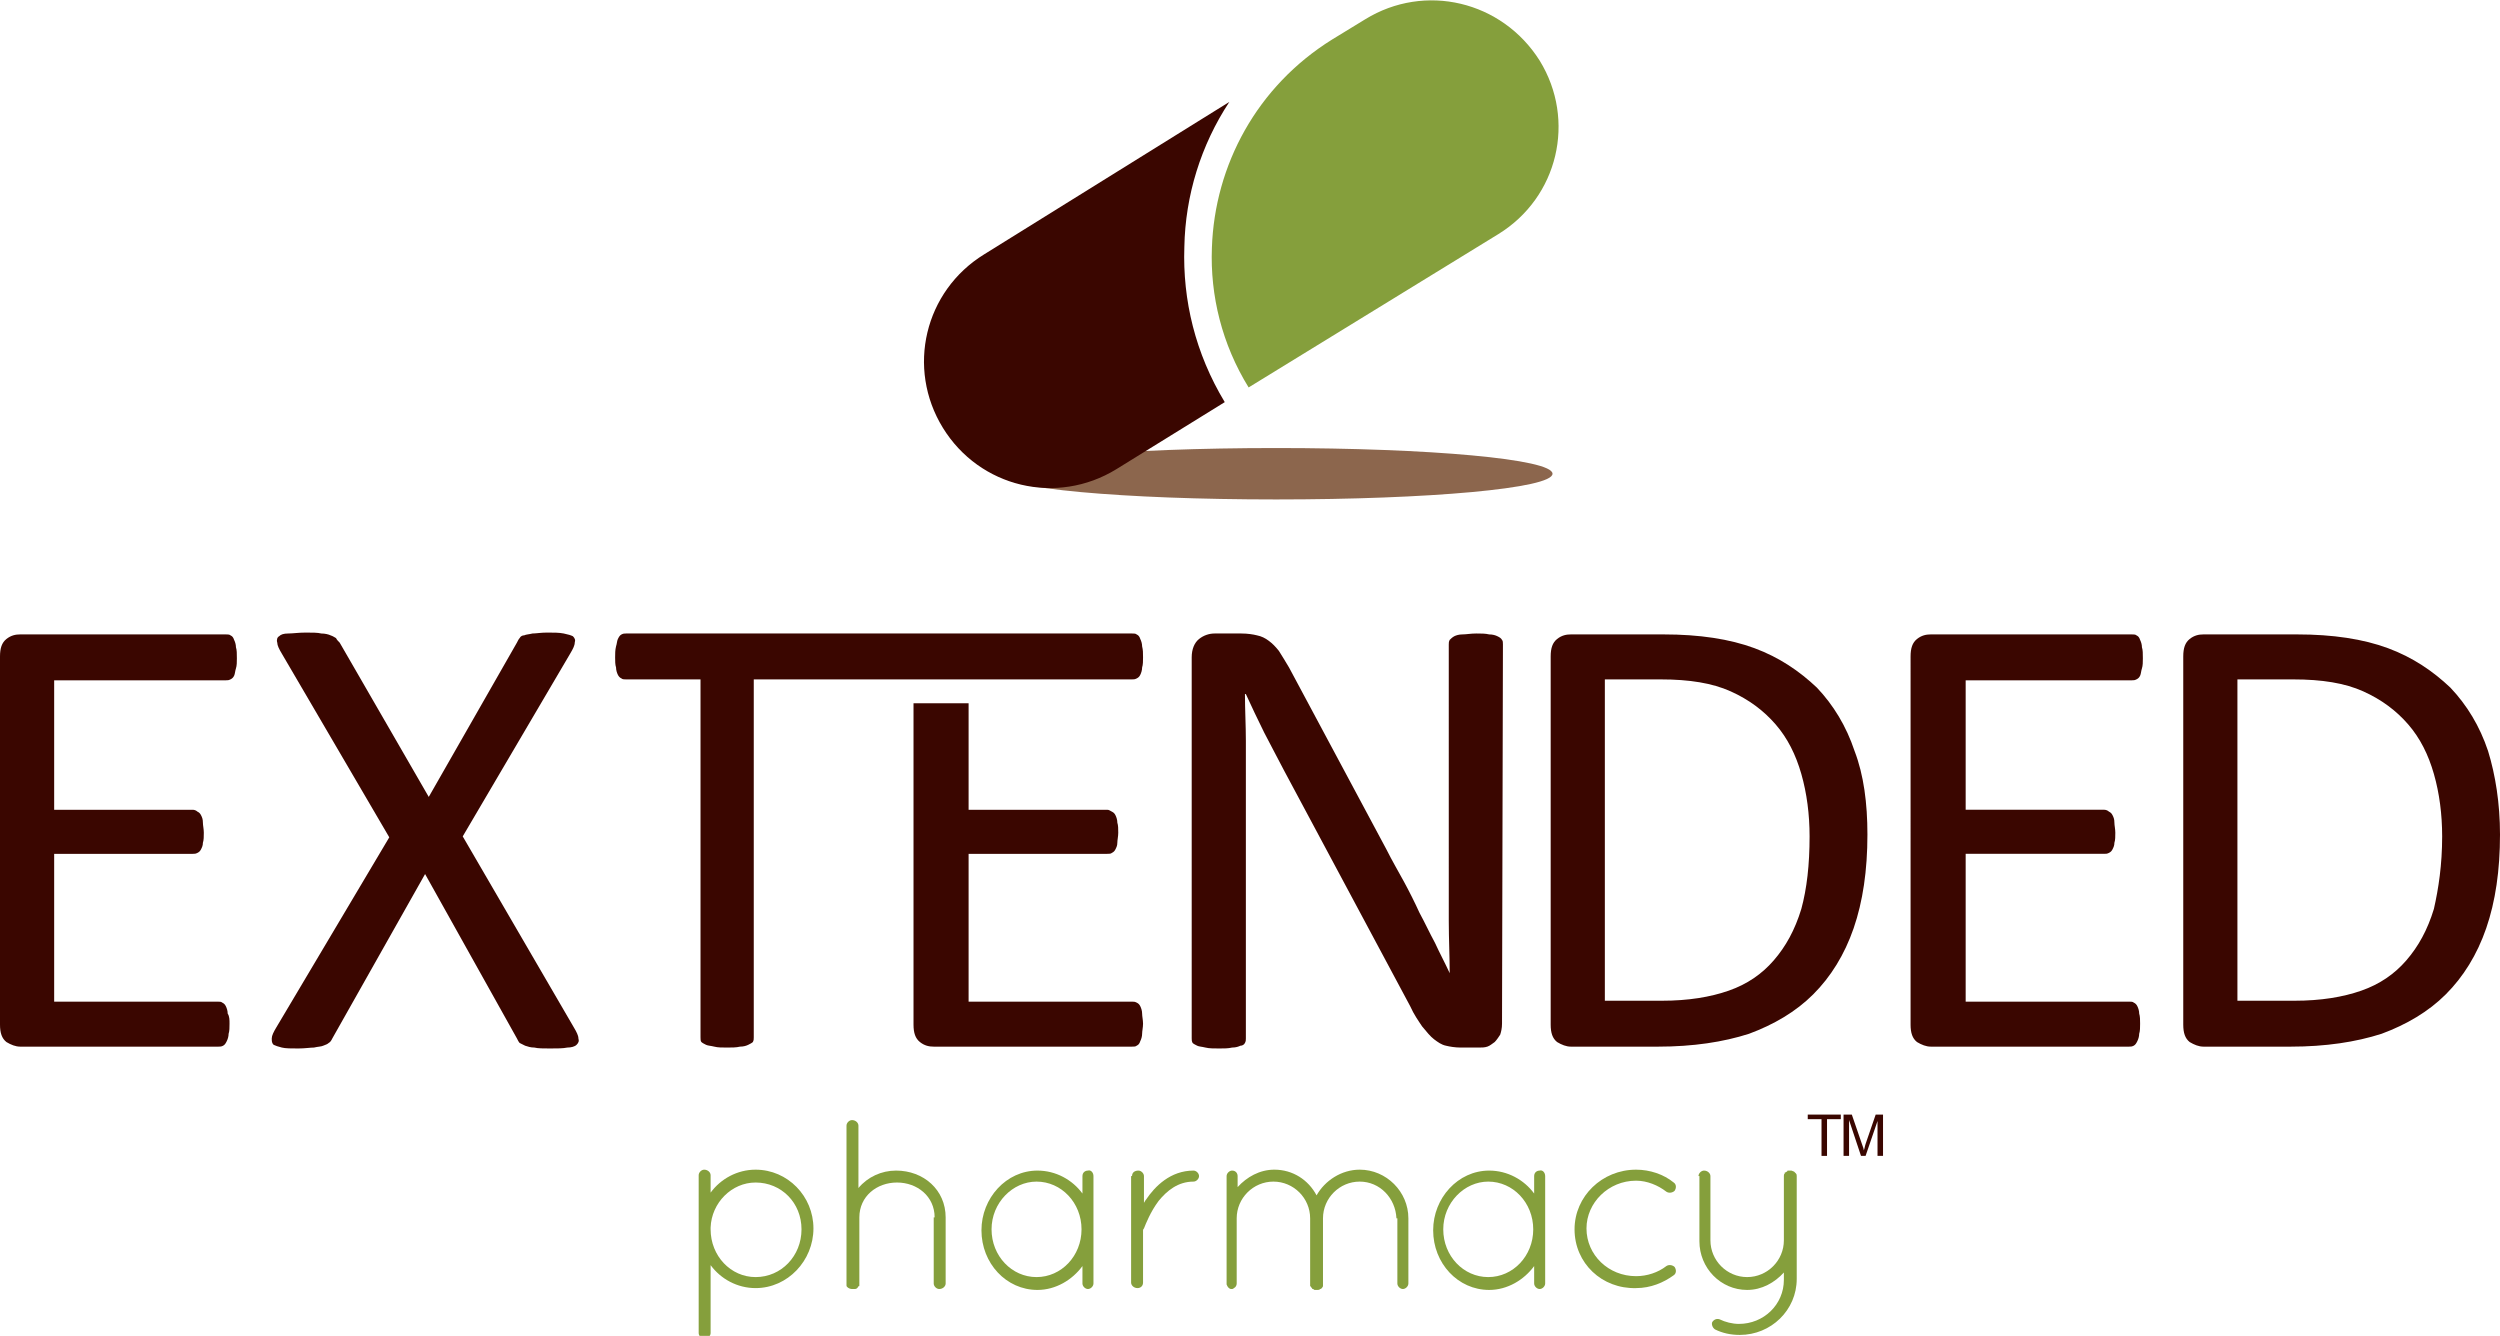
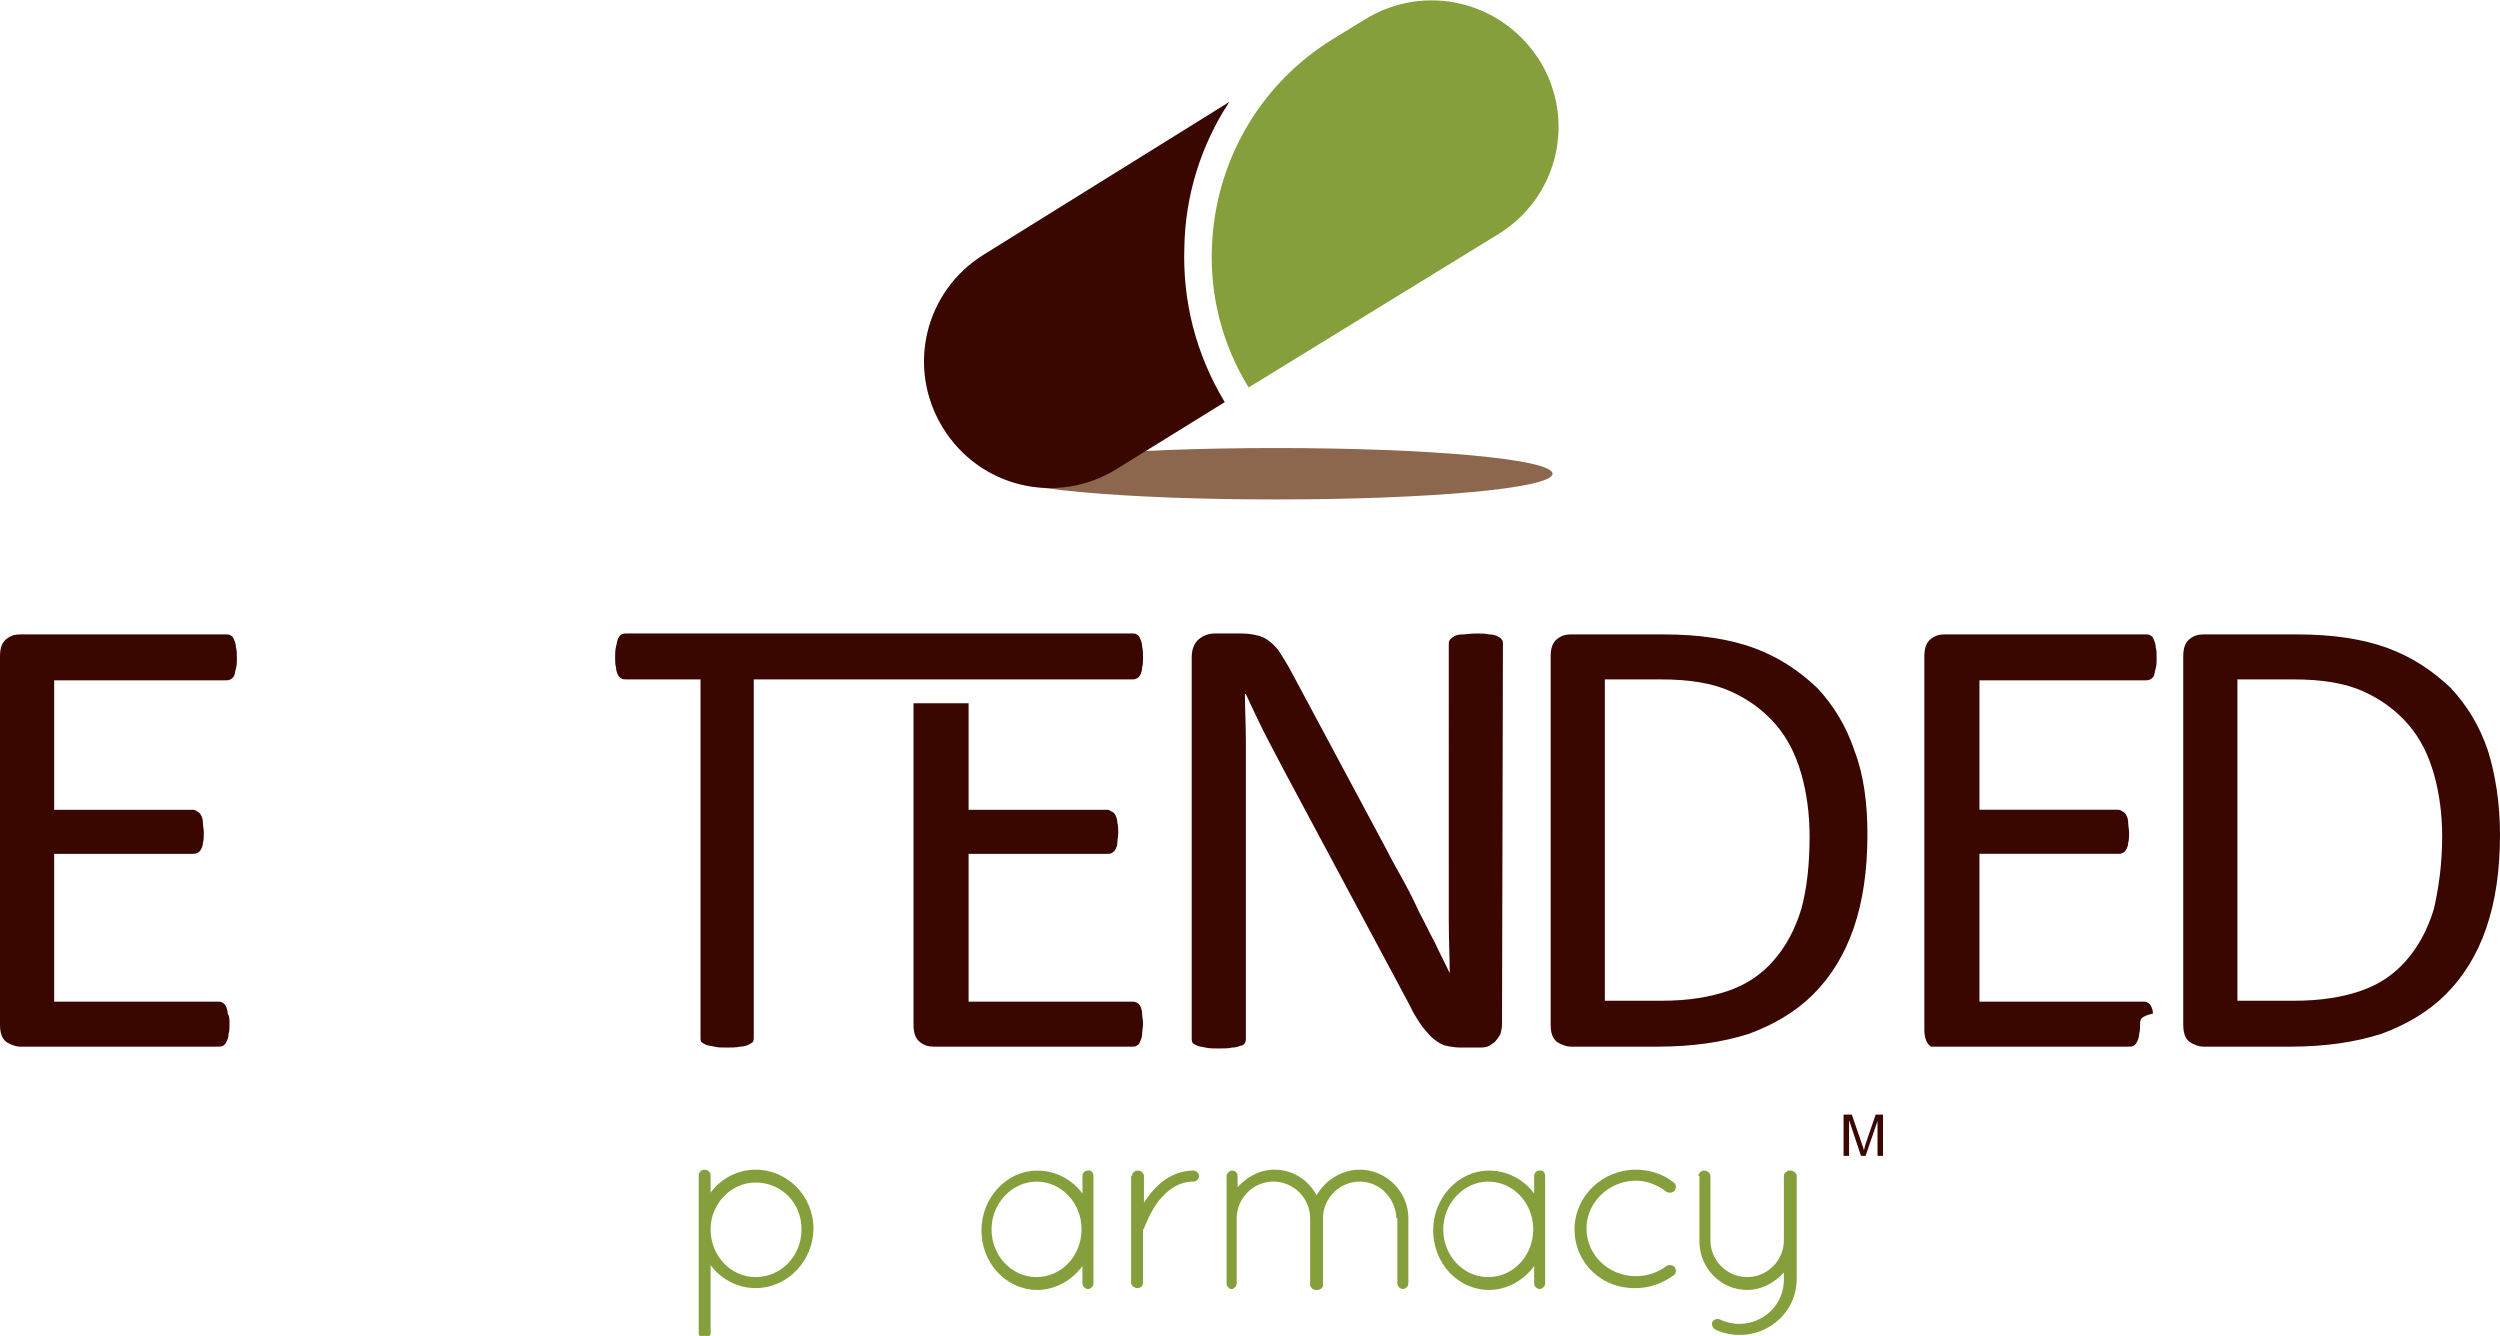
<svg xmlns="http://www.w3.org/2000/svg" version="1.1" id="Layer_1" x="0px" y="0px" viewBox="0 0 272.3 145.5" enable-background="new 0 0 272.3 145.5" xml:space="preserve">
  <g>
    <g>
      <path fill="#8C664D" d="M139,48.8c-16.7,0-30.1,1.2-30.1,2.8s13.5,2.8,30.1,2.8s30.1-1.2,30.1-2.8S155.7,48.8,139,48.8" />
    </g>
    <g>
      <path fill="#3A0600" d="M133.9,11.1l-26.7,16.6c-6.5,4-8.5,12.4-4.5,18.9s12.4,8.5,18.9,4.5l11.8-7.3c-3.2-5.3-4.6-11.1-4.4-16.9    C129.1,21.3,130.8,15.8,133.9,11.1z" />
      <path fill="#859F3C" d="M148.7,2.1l-3.6,2.2l0,0C136.9,9.4,132.3,18,132,27c-0.2,5.2,1.1,10.5,4,15.2l27.2-16.7    c6.5-4,8.5-12.4,4.5-18.9C163.6,0.1,155.2-1.9,148.7,2.1z" />
    </g>
    <g>
      <g>
        <g>
          <path fill="#3A0600" d="M25,111.5c0,0.4,0,0.8-0.1,1.1c0,0.3-0.1,0.6-0.2,0.8s-0.2,0.4-0.4,0.5c-0.2,0.1-0.3,0.1-0.5,0.1H2.2      c-0.5,0-1-0.2-1.5-0.5c-0.5-0.4-0.7-1-0.7-1.9V71.5c0-0.9,0.2-1.5,0.7-1.9s1-0.5,1.5-0.5h22.4c0.2,0,0.4,0,0.5,0.1      c0.2,0.1,0.3,0.2,0.4,0.5c0.1,0.2,0.2,0.5,0.2,0.8c0.1,0.3,0.1,0.7,0.1,1.2c0,0.4,0,0.8-0.1,1.1s-0.1,0.6-0.2,0.8      s-0.2,0.3-0.4,0.4c-0.2,0.1-0.3,0.1-0.5,0.1H5.9v14.1H21c0.2,0,0.4,0.1,0.5,0.2c0.2,0.1,0.3,0.2,0.4,0.4s0.2,0.4,0.2,0.8      c0,0.3,0.1,0.7,0.1,1.1c0,0.4,0,0.8-0.1,1.1c0,0.3-0.1,0.5-0.2,0.7s-0.2,0.3-0.4,0.4C21.3,93,21.2,93,21,93H5.9v16.1h17.8      c0.2,0,0.4,0,0.5,0.1c0.2,0.1,0.3,0.2,0.4,0.4s0.2,0.5,0.2,0.8C25,110.7,25,111.1,25,111.5z" />
-           <path fill="#3A0600" d="M62.5,111.9c0.3,0.5,0.5,0.9,0.5,1.2c0.1,0.3,0,0.5-0.2,0.7s-0.6,0.3-1,0.3c-0.5,0.1-1.1,0.1-1.9,0.1      c-0.7,0-1.3,0-1.7-0.1c-0.4,0-0.7-0.1-1-0.2c-0.2-0.1-0.4-0.2-0.6-0.3c-0.1-0.1-0.2-0.3-0.3-0.5l-10-17.9l-10.1,17.9      c-0.1,0.2-0.2,0.4-0.4,0.5c-0.1,0.1-0.3,0.2-0.6,0.3c-0.2,0.1-0.6,0.1-1,0.2c-0.4,0-1,0.1-1.7,0.1c-0.8,0-1.4,0-1.8-0.1      s-0.7-0.2-0.9-0.3c-0.2-0.2-0.2-0.4-0.2-0.7s0.2-0.7,0.5-1.2l12.3-20.7l-11.7-20c-0.3-0.5-0.5-0.9-0.5-1.2      c-0.1-0.3,0-0.6,0.2-0.7c0.2-0.2,0.5-0.3,1-0.3s1.1-0.1,1.9-0.1c0.7,0,1.3,0,1.7,0.1c0.4,0,0.8,0.1,1,0.2      c0.3,0.1,0.4,0.2,0.6,0.3c0.1,0.2,0.2,0.3,0.4,0.5l9.7,16.8L56.3,70c0.1-0.2,0.2-0.4,0.3-0.5c0.1-0.2,0.3-0.3,0.5-0.3      c0.2-0.1,0.5-0.1,0.9-0.2c0.4,0,0.9-0.1,1.6-0.1c0.7,0,1.3,0,1.8,0.1s0.8,0.2,1,0.3c0.2,0.2,0.3,0.4,0.2,0.7      c0,0.3-0.2,0.7-0.5,1.2L50.4,91.1L62.5,111.9z" />
          <path fill="#3A0600" d="M124.5,71.6c0,0.4,0,0.8-0.1,1.1c0,0.3-0.1,0.6-0.2,0.8c-0.1,0.2-0.2,0.3-0.4,0.4      c-0.2,0.1-0.3,0.1-0.5,0.1H82.1v39c0,0.2,0,0.3-0.1,0.5c-0.1,0.1-0.3,0.2-0.5,0.3S81,114,80.6,114c-0.4,0.1-0.9,0.1-1.4,0.1      c-0.6,0-1,0-1.4-0.1s-0.7-0.1-0.9-0.2c-0.2-0.1-0.4-0.2-0.5-0.3s-0.1-0.3-0.1-0.5V74h-8.1c-0.2,0-0.4,0-0.5-0.1      c-0.2-0.1-0.3-0.2-0.4-0.4c-0.1-0.2-0.2-0.5-0.2-0.8C67,72.4,67,72,67,71.6c0-0.4,0-0.8,0.1-1.2c0.1-0.3,0.1-0.6,0.2-0.8      c0.1-0.2,0.2-0.4,0.4-0.5S68,69,68.2,69h55.1c0.2,0,0.4,0,0.5,0.1c0.2,0.1,0.3,0.2,0.4,0.5c0.1,0.2,0.2,0.5,0.2,0.8      C124.5,70.8,124.5,71.1,124.5,71.6z" />
          <path fill="#3A0600" d="M163.6,111.5c0,0.5-0.1,0.9-0.2,1.2c-0.2,0.3-0.4,0.6-0.6,0.8c-0.3,0.2-0.5,0.4-0.8,0.5      s-0.6,0.1-0.9,0.1h-2c-0.6,0-1.2-0.1-1.6-0.2c-0.5-0.1-0.9-0.4-1.3-0.7c-0.4-0.3-0.8-0.8-1.3-1.4c-0.4-0.6-0.9-1.3-1.3-2.2      L139.9,84c-0.7-1.3-1.4-2.7-2.2-4.2c-0.7-1.4-1.4-2.9-2-4.2h-0.1c0,1.7,0.1,3.4,0.1,5.1c0,1.7,0,3.5,0,5.2v27.2      c0,0.2,0,0.3-0.1,0.5s-0.3,0.3-0.5,0.3c-0.2,0.1-0.5,0.2-0.9,0.2c-0.4,0.1-0.9,0.1-1.4,0.1c-0.6,0-1.1,0-1.5-0.1      s-0.7-0.1-0.9-0.2c-0.2-0.1-0.4-0.2-0.5-0.3c-0.1-0.2-0.1-0.3-0.1-0.5V71.6c0-0.9,0.3-1.6,0.8-2s1.1-0.6,1.7-0.6h2.9      c0.7,0,1.3,0.1,1.7,0.2c0.5,0.1,0.9,0.3,1.3,0.6c0.4,0.3,0.7,0.6,1.1,1.1c0.3,0.5,0.7,1.1,1.1,1.8L151,92.5      c0.6,1.2,1.3,2.4,1.9,3.5c0.6,1.1,1.2,2.3,1.7,3.4c0.6,1.1,1.1,2.2,1.7,3.3c0.5,1.1,1.1,2.2,1.6,3.3l0,0c0-1.8-0.1-3.7-0.1-5.7      s0-3.9,0-5.7V70.2c0-0.2,0-0.3,0.1-0.5c0.1-0.1,0.3-0.3,0.5-0.4c0.2-0.1,0.5-0.2,0.9-0.2s0.9-0.1,1.5-0.1c0.5,0,1,0,1.4,0.1      c0.4,0,0.7,0.1,0.9,0.2c0.2,0.1,0.4,0.2,0.5,0.4c0.1,0.1,0.1,0.3,0.1,0.5L163.6,111.5L163.6,111.5z" />
          <path fill="#3A0600" d="M203.4,90.9c0,3.9-0.5,7.3-1.5,10.2s-2.5,5.3-4.4,7.2s-4.3,3.3-7,4.3c-2.8,0.9-6.1,1.4-9.9,1.4h-9.5      c-0.5,0-1-0.2-1.5-0.5c-0.5-0.4-0.7-1-0.7-1.9V71.5c0-0.9,0.2-1.5,0.7-1.9s1-0.5,1.5-0.5h10.1c3.9,0,7.2,0.5,9.9,1.5      c2.7,1,4.9,2.5,6.8,4.3c1.8,1.9,3.2,4.2,4.1,6.9C203,84.4,203.4,87.5,203.4,90.9z M197.1,91.1c0-2.4-0.3-4.7-0.9-6.8      s-1.5-3.9-2.8-5.4s-2.9-2.7-4.9-3.6c-2-0.9-4.5-1.3-7.6-1.3h-6.1v35h6.2c2.9,0,5.3-0.4,7.3-1.1c2-0.7,3.6-1.8,4.9-3.3      s2.3-3.3,3-5.6C196.8,96.8,197.1,94.2,197.1,91.1z" />
-           <path fill="#3A0600" d="M233.1,111.5c0,0.4,0,0.8-0.1,1.1c0,0.3-0.1,0.6-0.2,0.8s-0.2,0.4-0.4,0.5c-0.2,0.1-0.3,0.1-0.5,0.1      h-21.6c-0.5,0-1-0.2-1.5-0.5c-0.5-0.4-0.7-1-0.7-1.9V71.5c0-0.9,0.2-1.5,0.7-1.9s1-0.5,1.5-0.5h21.9c0.2,0,0.4,0,0.5,0.1      c0.2,0.1,0.3,0.2,0.4,0.5c0.1,0.2,0.2,0.5,0.2,0.8c0.1,0.3,0.1,0.7,0.1,1.2c0,0.4,0,0.8-0.1,1.1s-0.1,0.6-0.2,0.8      s-0.2,0.3-0.4,0.4c-0.2,0.1-0.3,0.1-0.5,0.1h-18.1v14.1h15.1c0.2,0,0.4,0.1,0.5,0.2c0.2,0.1,0.3,0.2,0.4,0.4s0.2,0.4,0.2,0.8      c0,0.3,0.1,0.7,0.1,1.1c0,0.4,0,0.8-0.1,1.1c0,0.3-0.1,0.5-0.2,0.7s-0.2,0.3-0.4,0.4c-0.2,0.1-0.3,0.1-0.5,0.1h-15.1v16.1h17.8      c0.2,0,0.4,0,0.5,0.1c0.2,0.1,0.3,0.2,0.4,0.4s0.2,0.5,0.2,0.8C233.1,110.7,233.1,111.1,233.1,111.5z" />
+           <path fill="#3A0600" d="M233.1,111.5c0,0.4,0,0.8-0.1,1.1c0,0.3-0.1,0.6-0.2,0.8s-0.2,0.4-0.4,0.5c-0.2,0.1-0.3,0.1-0.5,0.1      h-21.6c-0.5-0.4-0.7-1-0.7-1.9V71.5c0-0.9,0.2-1.5,0.7-1.9s1-0.5,1.5-0.5h21.9c0.2,0,0.4,0,0.5,0.1      c0.2,0.1,0.3,0.2,0.4,0.5c0.1,0.2,0.2,0.5,0.2,0.8c0.1,0.3,0.1,0.7,0.1,1.2c0,0.4,0,0.8-0.1,1.1s-0.1,0.6-0.2,0.8      s-0.2,0.3-0.4,0.4c-0.2,0.1-0.3,0.1-0.5,0.1h-18.1v14.1h15.1c0.2,0,0.4,0.1,0.5,0.2c0.2,0.1,0.3,0.2,0.4,0.4s0.2,0.4,0.2,0.8      c0,0.3,0.1,0.7,0.1,1.1c0,0.4,0,0.8-0.1,1.1c0,0.3-0.1,0.5-0.2,0.7s-0.2,0.3-0.4,0.4c-0.2,0.1-0.3,0.1-0.5,0.1h-15.1v16.1h17.8      c0.2,0,0.4,0,0.5,0.1c0.2,0.1,0.3,0.2,0.4,0.4s0.2,0.5,0.2,0.8C233.1,110.7,233.1,111.1,233.1,111.5z" />
          <path fill="#3A0600" d="M272.3,90.9c0,3.9-0.5,7.3-1.5,10.2s-2.5,5.3-4.4,7.2c-1.9,1.9-4.3,3.3-7,4.3c-2.8,0.9-6.1,1.4-9.9,1.4      H240c-0.5,0-1-0.2-1.5-0.5c-0.5-0.4-0.7-1-0.7-1.9V71.5c0-0.9,0.2-1.5,0.7-1.9s1-0.5,1.5-0.5h10.2c3.9,0,7.2,0.5,9.9,1.5      s4.9,2.5,6.8,4.3c1.8,1.9,3.2,4.2,4.1,6.9C271.8,84.4,272.3,87.5,272.3,90.9z M266,91.1c0-2.4-0.3-4.7-0.9-6.8      c-0.6-2.1-1.5-3.9-2.8-5.4s-2.9-2.7-4.9-3.6c-2-0.9-4.5-1.3-7.6-1.3h-6.1v35h6.2c2.9,0,5.3-0.4,7.3-1.1c2-0.7,3.6-1.8,4.9-3.3      s2.3-3.3,3-5.6C265.6,96.8,266,94.2,266,91.1z" />
        </g>
        <g>
          <path fill="#3A0600" d="M124.4,110.4c0-0.3-0.1-0.6-0.2-0.8c-0.1-0.2-0.2-0.3-0.4-0.4c-0.2-0.1-0.3-0.1-0.5-0.1h-17.8V93h15.1      c0.2,0,0.4,0,0.5-0.1c0.2-0.1,0.3-0.2,0.4-0.4c0.1-0.2,0.2-0.4,0.2-0.7s0.1-0.7,0.1-1.1c0-0.4,0-0.8-0.1-1.1      c0-0.3-0.1-0.6-0.2-0.8c-0.1-0.2-0.2-0.3-0.4-0.4c-0.2-0.1-0.3-0.2-0.5-0.2h-15.1V76.6h-6v35c0,0.9,0.2,1.5,0.7,1.9      s1,0.5,1.5,0.5h21.6c0.2,0,0.4,0,0.5-0.1c0.2-0.1,0.3-0.2,0.4-0.5c0.1-0.2,0.2-0.5,0.2-0.8s0.1-0.7,0.1-1.1      C124.5,111.1,124.4,110.7,124.4,110.4z" />
        </g>
      </g>
      <g>
        <path fill="#859F3C" d="M76.1,134.1v-0.3v-0.3V128c0-0.3,0.3-0.6,0.6-0.6c0.4,0,0.7,0.3,0.7,0.6v1.9c1.1-1.5,2.9-2.5,4.9-2.5     c3.5,0,6.3,2.9,6.3,6.4s-2.8,6.5-6.3,6.5c-2,0-3.8-1-4.9-2.5v7.4c0,0.3-0.3,0.6-0.7,0.6c-0.3,0-0.6-0.3-0.6-0.6V134.1z      M77.4,133.9c0,2.9,2.2,5.2,4.9,5.2c2.8,0,5-2.3,5-5.2s-2.2-5.1-5-5.1c-2.6,0-4.8,2.2-4.9,4.9V133.9z" />
-         <path fill="#859F3C" d="M101.8,132.6c0-2.3-1.9-3.8-4.1-3.8c-2.2,0-4.1,1.5-4.1,3.8v7.2v0.1c0,0.1,0,0.1,0,0.1     c0,0.1,0,0.1-0.1,0.1c-0.1,0.2-0.2,0.3-0.4,0.3c0,0,0,0-0.1,0h-0.1h-0.1c-0.2,0-0.4-0.1-0.5-0.2c-0.1-0.1-0.1-0.1-0.1-0.2     c0-0.1,0-0.1,0-0.2v-7.2v-0.2v-9.8c0-0.3,0.3-0.6,0.6-0.6c0.4,0,0.7,0.3,0.7,0.6v6.8c1-1.2,2.5-1.9,4.1-1.9c3,0,5.4,2.1,5.4,5.1     v7.2c0,0.3-0.3,0.6-0.7,0.6c-0.3,0-0.6-0.3-0.6-0.6v-7.2H101.8z" />
        <path fill="#859F3C" d="M119.1,128.1v11.7c0,0.3-0.3,0.6-0.6,0.6s-0.6-0.3-0.6-0.6v-1.9c-1.1,1.5-2.9,2.6-4.9,2.6     c-3.4,0-6.1-2.9-6.1-6.5c0-3.5,2.7-6.5,6.1-6.5c2,0,3.8,1,4.9,2.5v-1.9c0-0.4,0.3-0.6,0.6-0.6     C118.8,127.4,119.1,127.7,119.1,128.1z M117.8,133.9c0-2.9-2.2-5.2-4.9-5.2c-2.6,0-4.9,2.3-4.9,5.2s2.2,5.2,4.9,5.2     C115.6,139.1,117.8,136.8,117.8,133.9z" />
        <path fill="#859F3C" d="M123.3,128.1c0-0.4,0.3-0.6,0.7-0.6c0.3,0,0.6,0.3,0.6,0.6v2.9c0.1-0.1,0.1-0.2,0.2-0.3     c1-1.5,2.7-3.2,5.2-3.2c0.3,0,0.6,0.3,0.6,0.6s-0.3,0.6-0.6,0.6c-1.7,0-2.9,1-3.8,2.1c-0.9,1.2-1.4,2.5-1.6,3     c-0.1,0.1-0.1,0.2-0.1,0.2v5.7c0,0.4-0.3,0.6-0.6,0.6c-0.4,0-0.7-0.3-0.7-0.6v-11.6H123.3z" />
        <path fill="#859F3C" d="M152.1,132.7c-0.1-2.2-1.8-4-4-4s-4,1.8-4,4v7.1v0.1v0.1v0.1c-0.1,0.2-0.2,0.3-0.3,0.3     c-0.1,0.1-0.2,0.1-0.3,0.1h-0.1h-0.1h-0.1c-0.1,0-0.1-0.1-0.2-0.1c0,0-0.1,0-0.1-0.1l-0.1-0.1c0,0,0-0.1-0.1-0.1c0,0,0,0,0-0.1     c0,0,0,0,0-0.1v-0.1v-0.1v-0.1v-6.9c0-2.2-1.8-4-4-4s-4,1.8-4,4v7.1c0,0.2-0.1,0.4-0.3,0.5c0,0-0.1,0.1-0.2,0.1h-0.1h0.1h-0.1     c-0.2,0-0.4-0.2-0.5-0.5v-0.1v-7.1v-0.2v-4.4c0-0.3,0.3-0.6,0.6-0.6c0.4,0,0.6,0.3,0.6,0.6v1.2c1-1.1,2.4-1.9,4-1.9     c2,0,3.7,1.1,4.6,2.8c0.9-1.6,2.7-2.8,4.7-2.8c2.9,0,5.3,2.4,5.3,5.3v7.1c0,0.3-0.3,0.6-0.6,0.6s-0.6-0.3-0.6-0.6v-7.1H152.1z" />
        <path fill="#859F3C" d="M168.3,128.1v11.7c0,0.3-0.3,0.6-0.6,0.6s-0.6-0.3-0.6-0.6v-1.9c-1.1,1.5-2.9,2.6-4.9,2.6     c-3.4,0-6.1-2.9-6.1-6.5c0-3.5,2.7-6.5,6.1-6.5c2,0,3.8,1,4.9,2.5v-1.9c0-0.4,0.3-0.6,0.6-0.6C168,127.4,168.3,127.7,168.3,128.1     z M167,133.9c0-2.9-2.2-5.2-4.9-5.2c-2.6,0-4.9,2.3-4.9,5.2s2.2,5.2,4.9,5.2S167,136.8,167,133.9z" />
        <path fill="#859F3C" d="M171.5,133.9c0-3.6,3-6.5,6.7-6.5c1.5,0,3,0.5,4.1,1.4c0.3,0.2,0.3,0.6,0.1,0.9c-0.2,0.2-0.6,0.3-0.9,0.1     c-0.9-0.7-2.1-1.2-3.3-1.2c-3,0-5.4,2.4-5.4,5.2c0,2.9,2.4,5.2,5.4,5.2c1.2,0,2.4-0.4,3.3-1.1c0.3-0.2,0.7-0.1,0.9,0.1     c0.2,0.3,0.2,0.7-0.1,0.9c-1.1,0.8-2.5,1.4-4.1,1.4C174.5,140.4,171.5,137.6,171.5,133.9z" />
        <path fill="#859F3C" d="M185,128.1c0-0.3,0.3-0.6,0.6-0.6c0.4,0,0.7,0.3,0.7,0.6v7c0,2.2,1.8,4,4,4s4-1.8,4-4v-7     c0-0.1,0-0.2,0.1-0.3v-0.1c0,0,0,0,0.1,0c0.1-0.1,0.2-0.1,0.2-0.2h0.1h0.1h0.1h0.1c0.1,0,0.2,0.1,0.3,0.1     c0.1,0.1,0.1,0.1,0.2,0.2c0.1,0.1,0.1,0.2,0.1,0.3v7v0.2v4c0,3.4-2.8,6.1-6.2,6.1c-1,0-1.9-0.2-2.7-0.6c-0.3-0.2-0.4-0.6-0.3-0.8     c0.2-0.3,0.5-0.4,0.8-0.3c0.6,0.3,1.4,0.5,2.1,0.5c2.7,0,4.9-2.1,4.9-4.8v-0.8c-1,1.1-2.4,1.9-4,1.9c-2.9,0-5.2-2.4-5.2-5.3v-7.1     H185z" />
      </g>
      <g>
-         <path fill="#3A0600" d="M198.4,125.9v-4h-1.5v-0.5h3.6v0.5H199v4H198.4z" />
        <path fill="#3A0600" d="M200.8,125.9v-4.5h0.9l1.1,3.2c0.1,0.3,0.2,0.5,0.2,0.7c0.1-0.2,0.1-0.4,0.2-0.7l1.1-3.2h0.8v4.5h-0.6     v-3.8l-1.3,3.8h-0.5l-1.3-3.9v3.9H200.8z" />
      </g>
    </g>
  </g>
</svg>